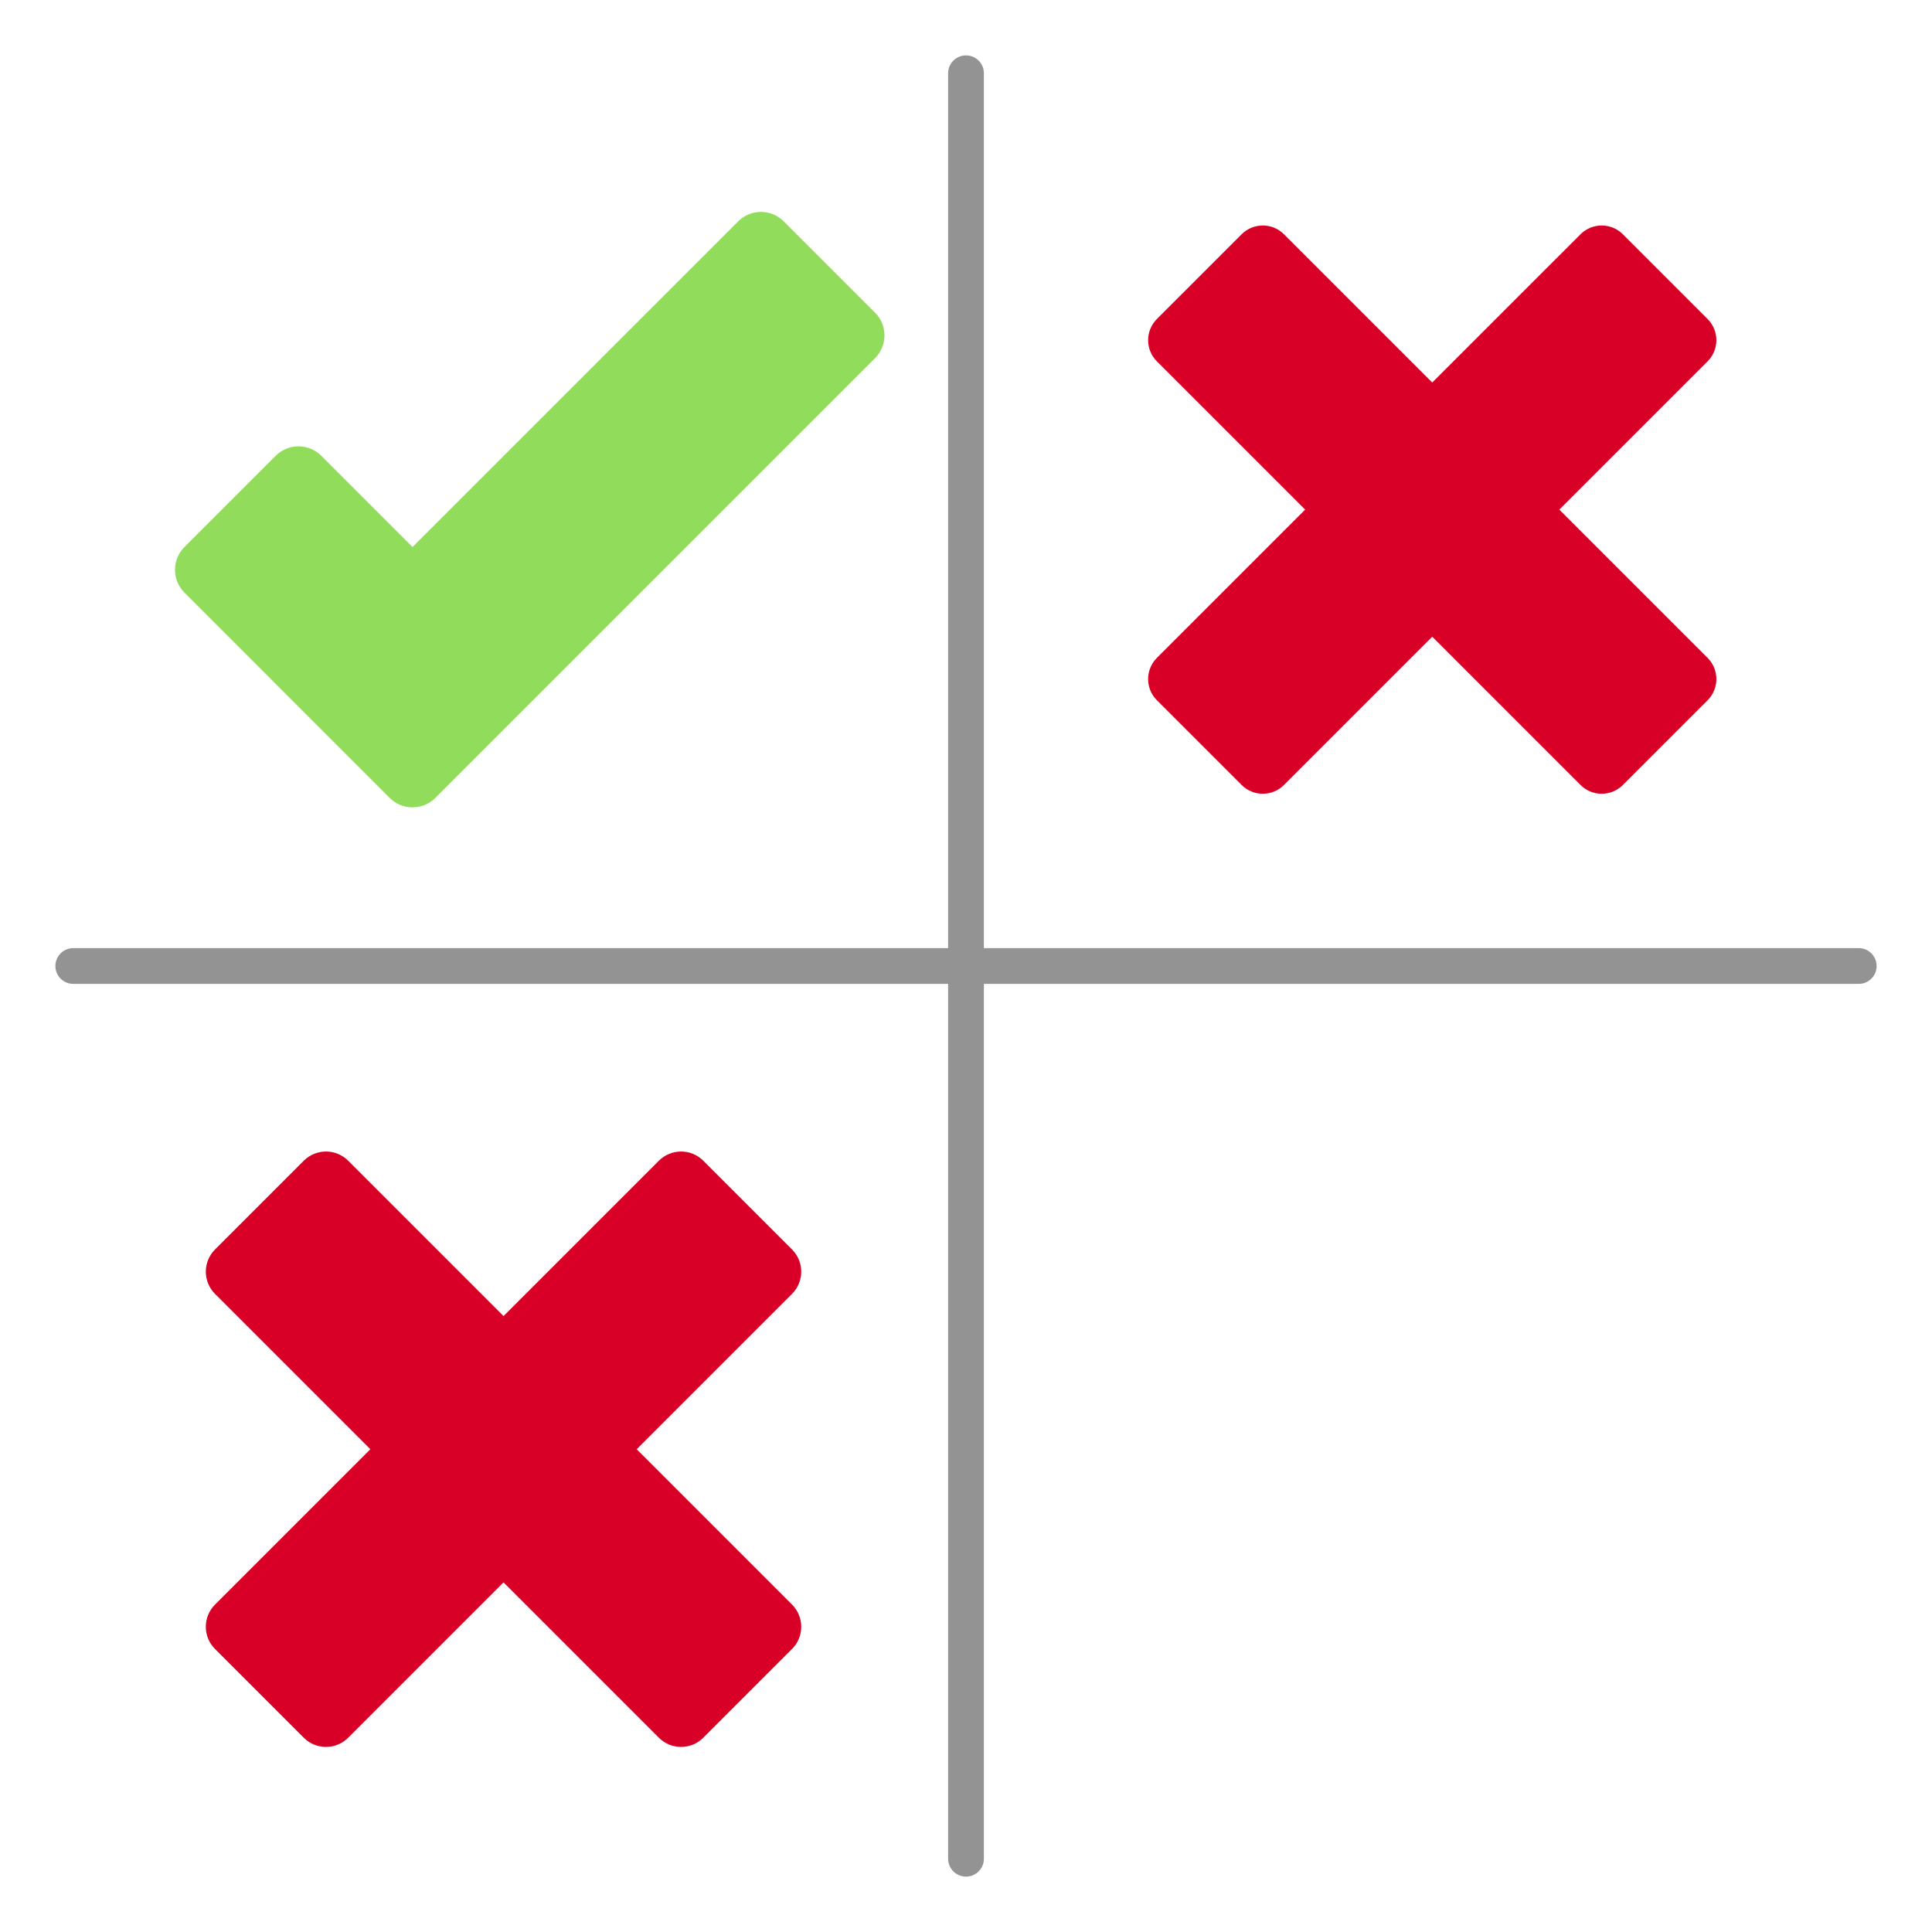
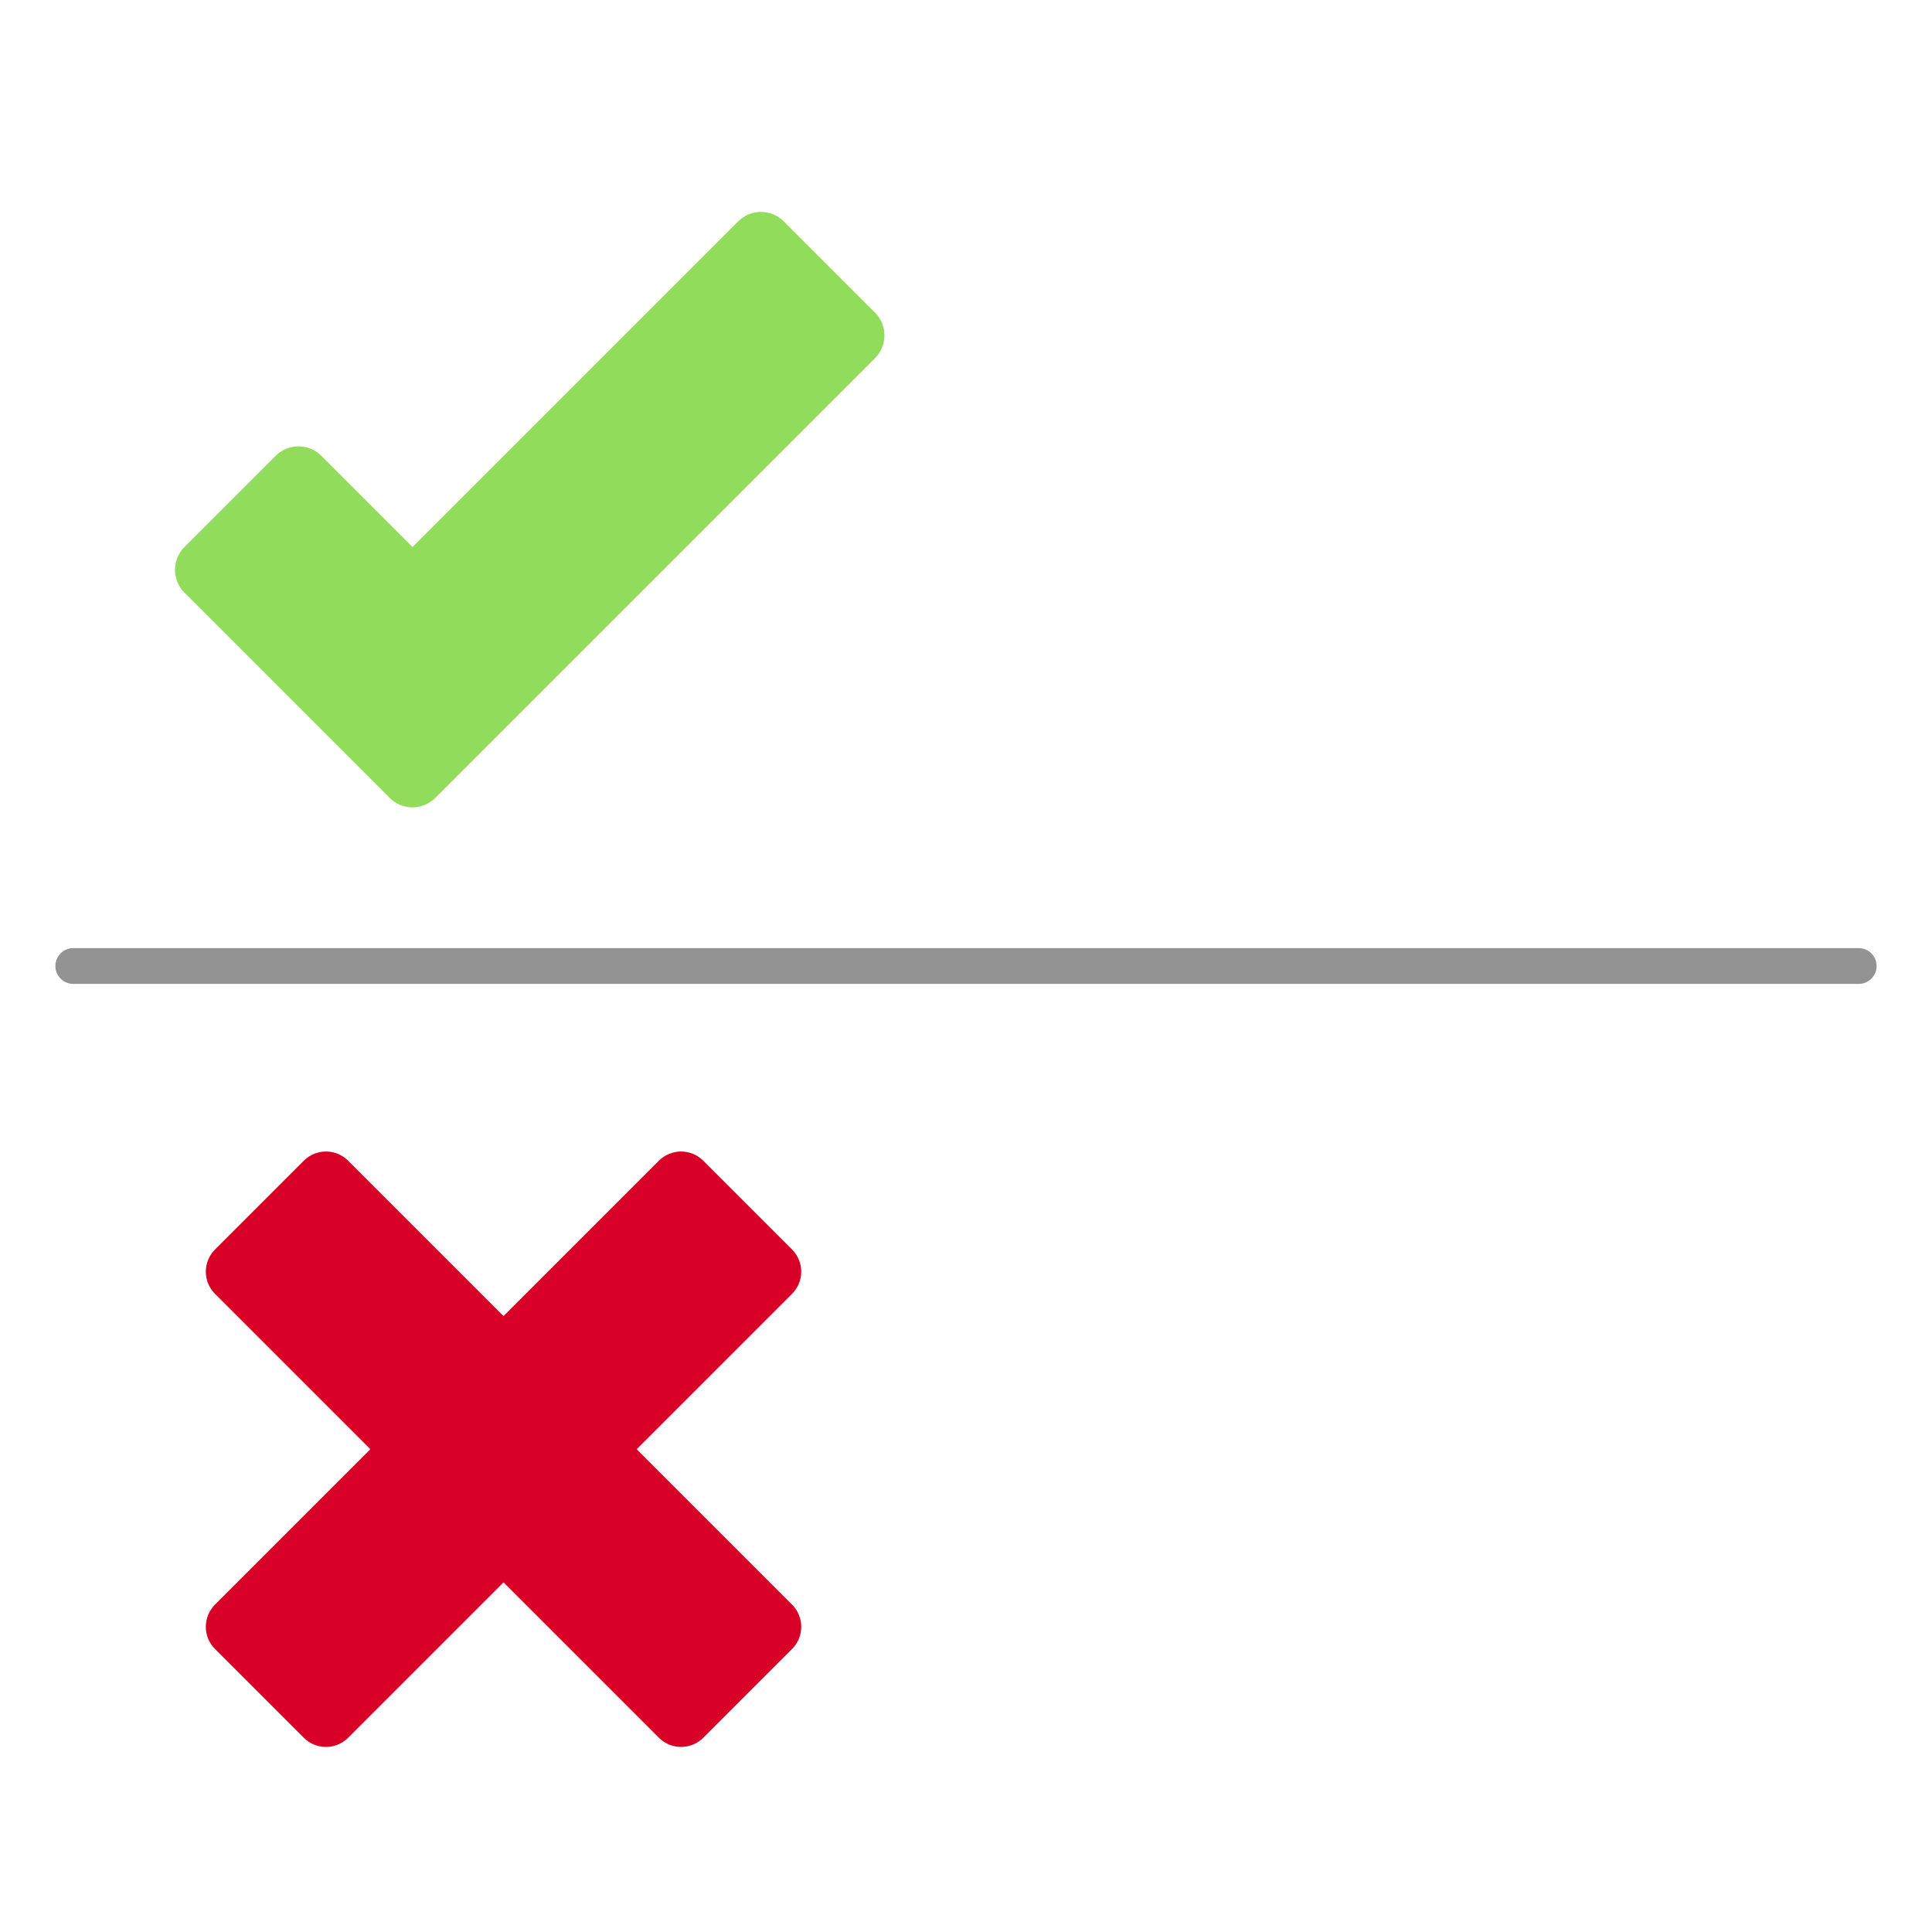
<svg xmlns="http://www.w3.org/2000/svg" xmlns:ns1="http://www.serif.com/" width="100%" height="100%" viewBox="0 0 540 540" version="1.1" xml:space="preserve" style="fill-rule:evenodd;clip-rule:evenodd;stroke-linecap:round;stroke-linejoin:round;stroke-miterlimit:1.5;">
-   <rect id="Artboard3" x="0" y="0" width="540" height="540" style="fill:none;" />
  <g id="Artboard31" ns1:id="Artboard3">
-     <path d="M270,20.481l0,499.038" style="fill:none;stroke:#939393;stroke-width:10px;" />
    <path d="M519.519,270l-499.038,0" style="fill:none;stroke:#939393;stroke-width:10px;" />
    <g>
-       <path id="XMLID_90_" d="M323.356,195.725l23.681,23.682c1.57,1.57 3.7,2.452 5.92,2.452c2.221,0 4.35,-0.882 5.92,-2.452l41.441,-41.442l41.441,41.442c1.57,1.57 3.7,2.452 5.92,2.452c2.22,0 4.35,-0.882 5.921,-2.452l23.681,-23.682c3.269,-3.269 3.269,-8.57 -0,-11.84l-41.441,-41.441l41.441,-41.442c1.57,-1.57 2.452,-3.699 2.452,-5.919c0,-2.221 -0.882,-4.351 -2.452,-5.921l-23.681,-23.681c-3.269,-3.27 -8.571,-3.27 -11.84,0.001l-41.441,41.44l-41.442,-41.44c-3.269,-3.27 -8.571,-3.27 -11.84,-0l-23.681,23.68c-1.57,1.57 -2.452,3.7 -2.452,5.92c-0,2.22 0.882,4.35 2.452,5.92l41.441,41.442l-41.441,41.441c-3.27,3.27 -3.27,8.571 0,11.84Z" style="fill:#d80027;fill-rule:nonzero;" />
-     </g>
+       </g>
    <g>
      <path id="XMLID_90_1" ns1:id="XMLID_90_" d="M60.094,460.893l24.814,24.813c1.644,1.646 3.876,2.57 6.202,2.57c2.327,0 4.559,-0.924 6.203,-2.57l43.423,-43.422l43.422,43.422c1.645,1.646 3.877,2.57 6.203,2.57c2.327,0 4.558,-0.924 6.204,-2.57l24.813,-24.813c3.426,-3.426 3.426,-8.98 -0,-12.406l-43.422,-43.423l43.422,-43.423c1.646,-1.645 2.57,-3.876 2.57,-6.203c-0,-2.327 -0.924,-4.558 -2.57,-6.203l-24.813,-24.813c-3.425,-3.426 -8.981,-3.426 -12.406,0l-43.423,43.422l-43.423,-43.422c-3.425,-3.426 -8.981,-3.426 -12.406,0l-24.813,24.813c-1.645,1.645 -2.57,3.876 -2.57,6.203c0,2.326 0.925,4.558 2.57,6.203l43.422,43.423l-43.422,43.423c-3.426,3.426 -3.426,8.98 0,12.406Z" style="fill:#d80027;fill-rule:nonzero;" />
    </g>
    <g>
      <path id="XMLID_89_" d="M108.921,223.016c1.691,1.69 3.984,2.64 6.375,2.64c2.391,-0 4.684,-0.95 6.374,-2.64l122.898,-122.898c1.691,-1.691 2.64,-3.983 2.64,-6.374c0,-2.391 -0.949,-4.684 -2.64,-6.375l-25.498,-25.497c-3.52,-3.52 -9.228,-3.52 -12.748,0l-91.024,91.025l-25.498,-25.498c-1.691,-1.691 -3.984,-2.641 -6.375,-2.641c-2.39,-0 -4.683,0.95 -6.374,2.641l-25.497,25.497c-3.52,3.521 -3.52,9.228 -0,12.749l57.367,57.371Z" style="fill:#91dc5a;fill-rule:nonzero;" />
    </g>
  </g>
</svg>